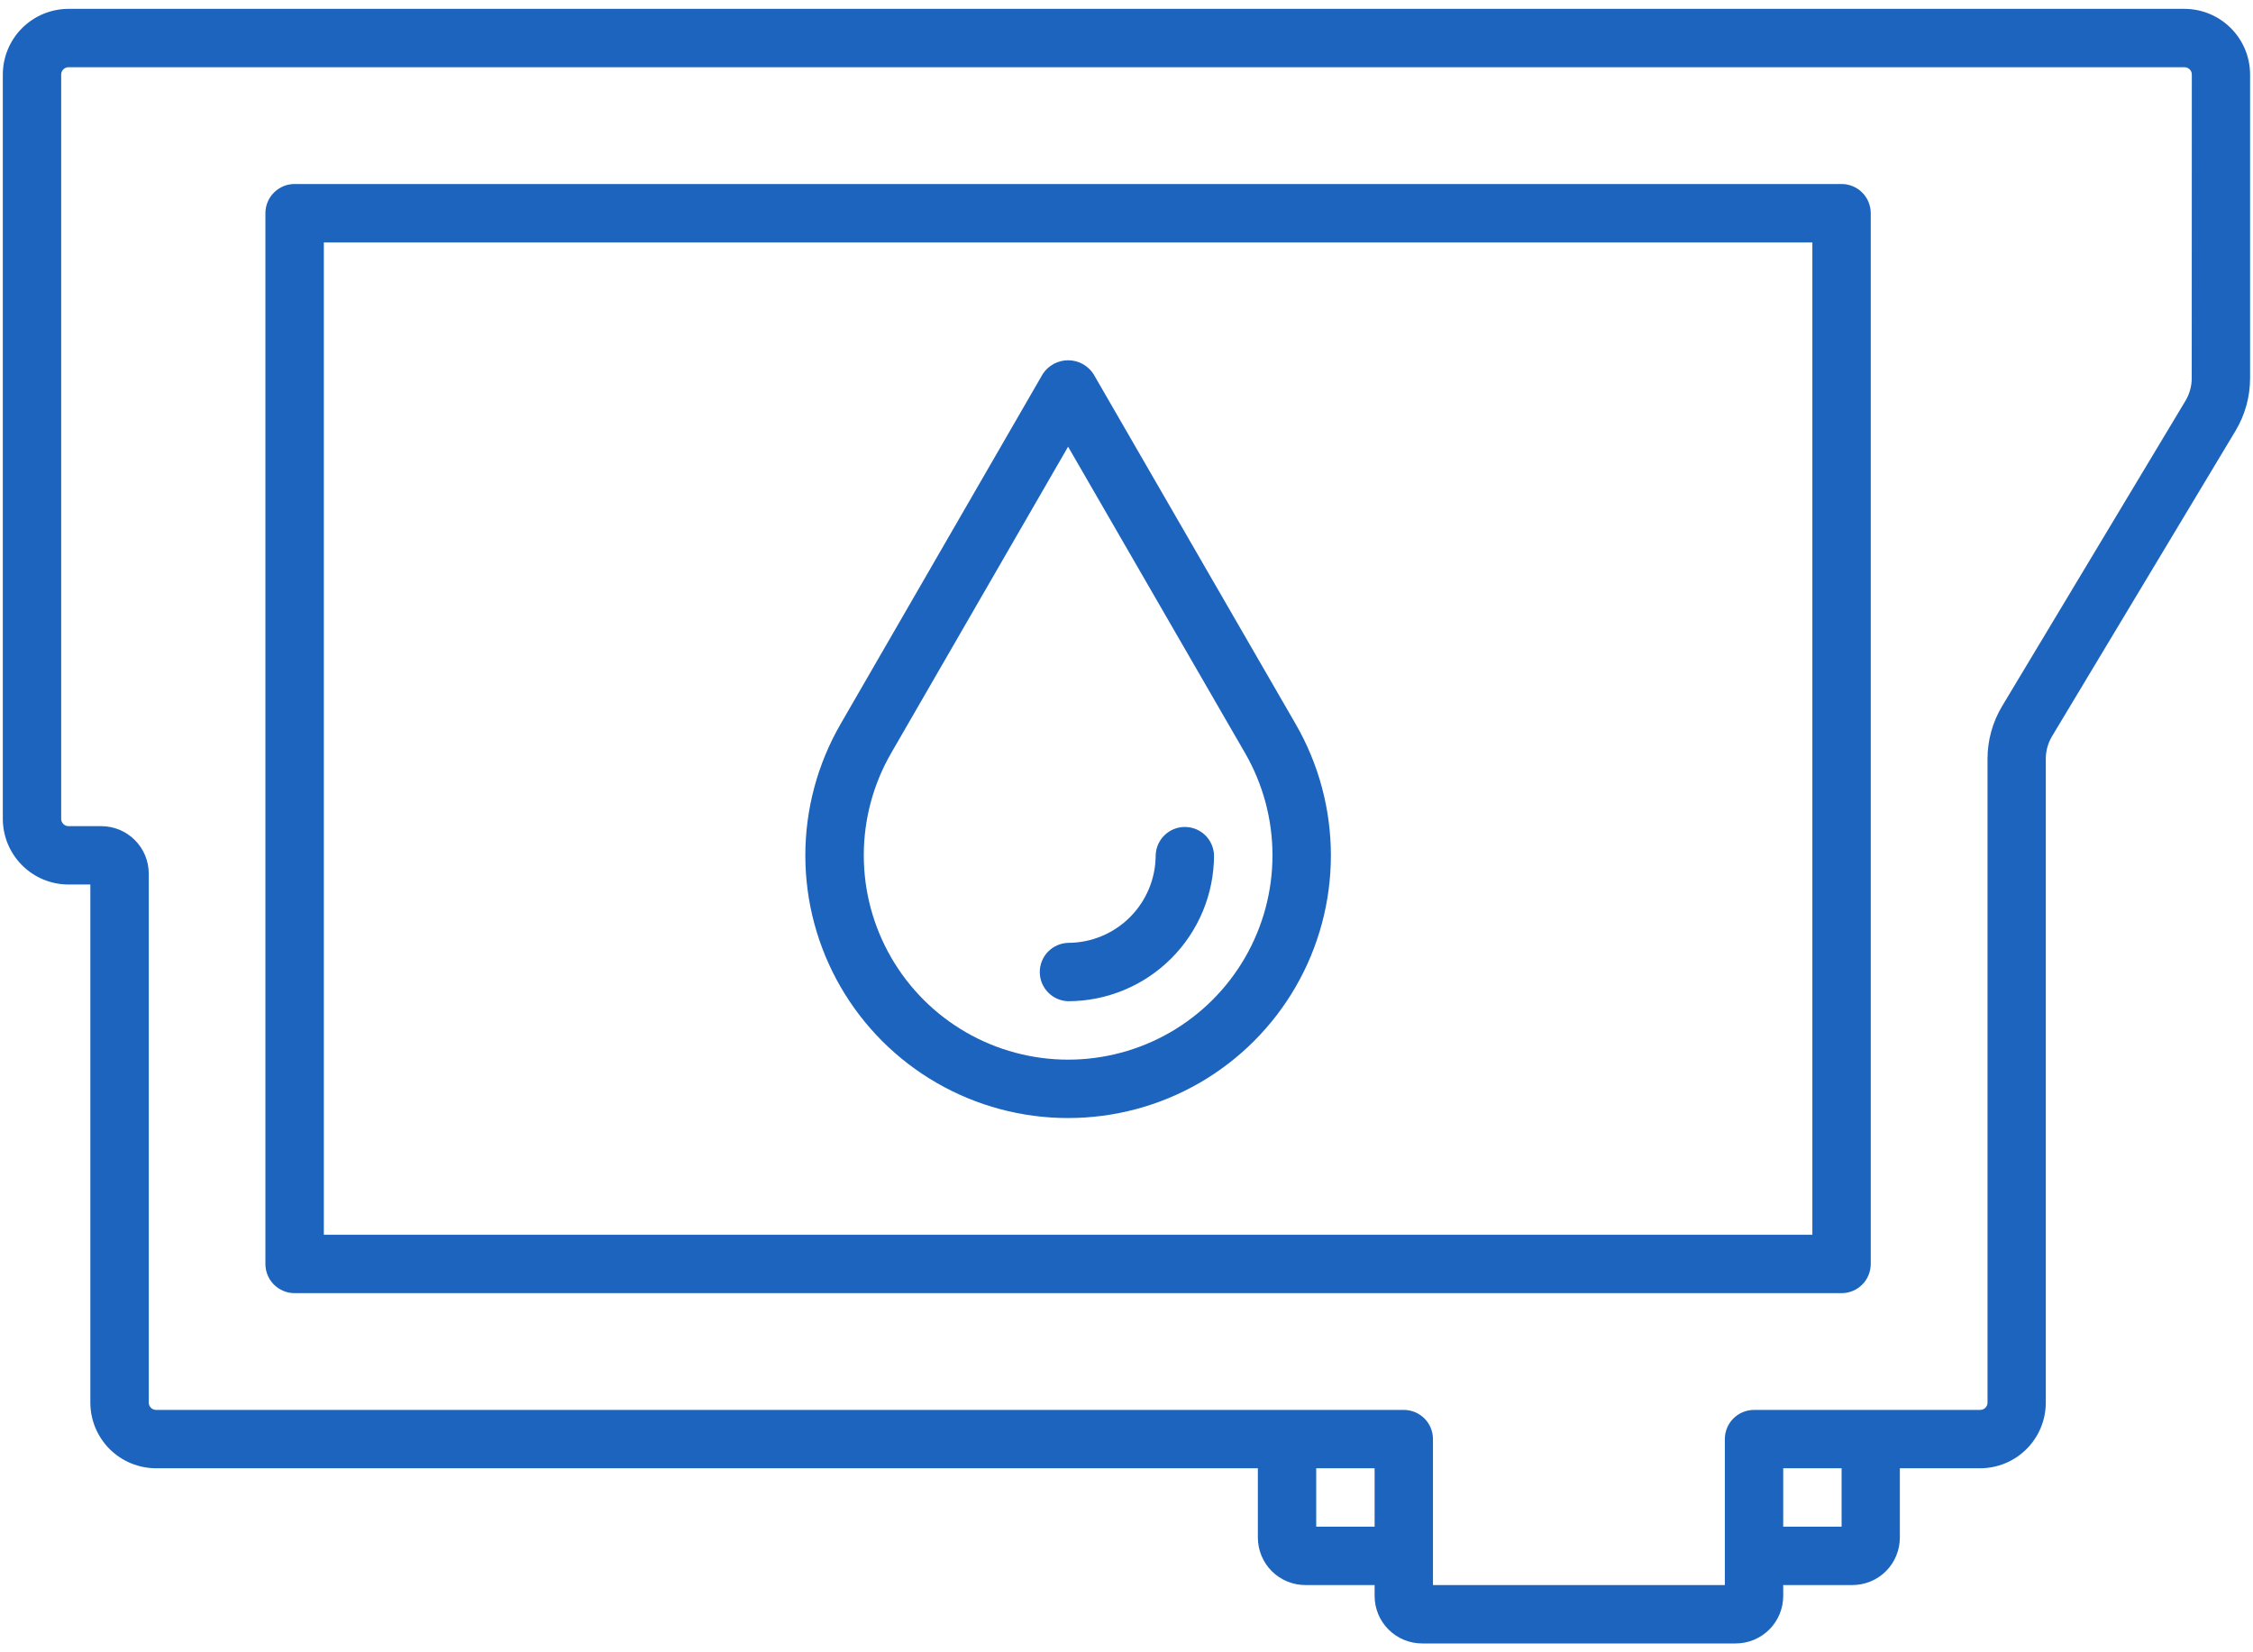
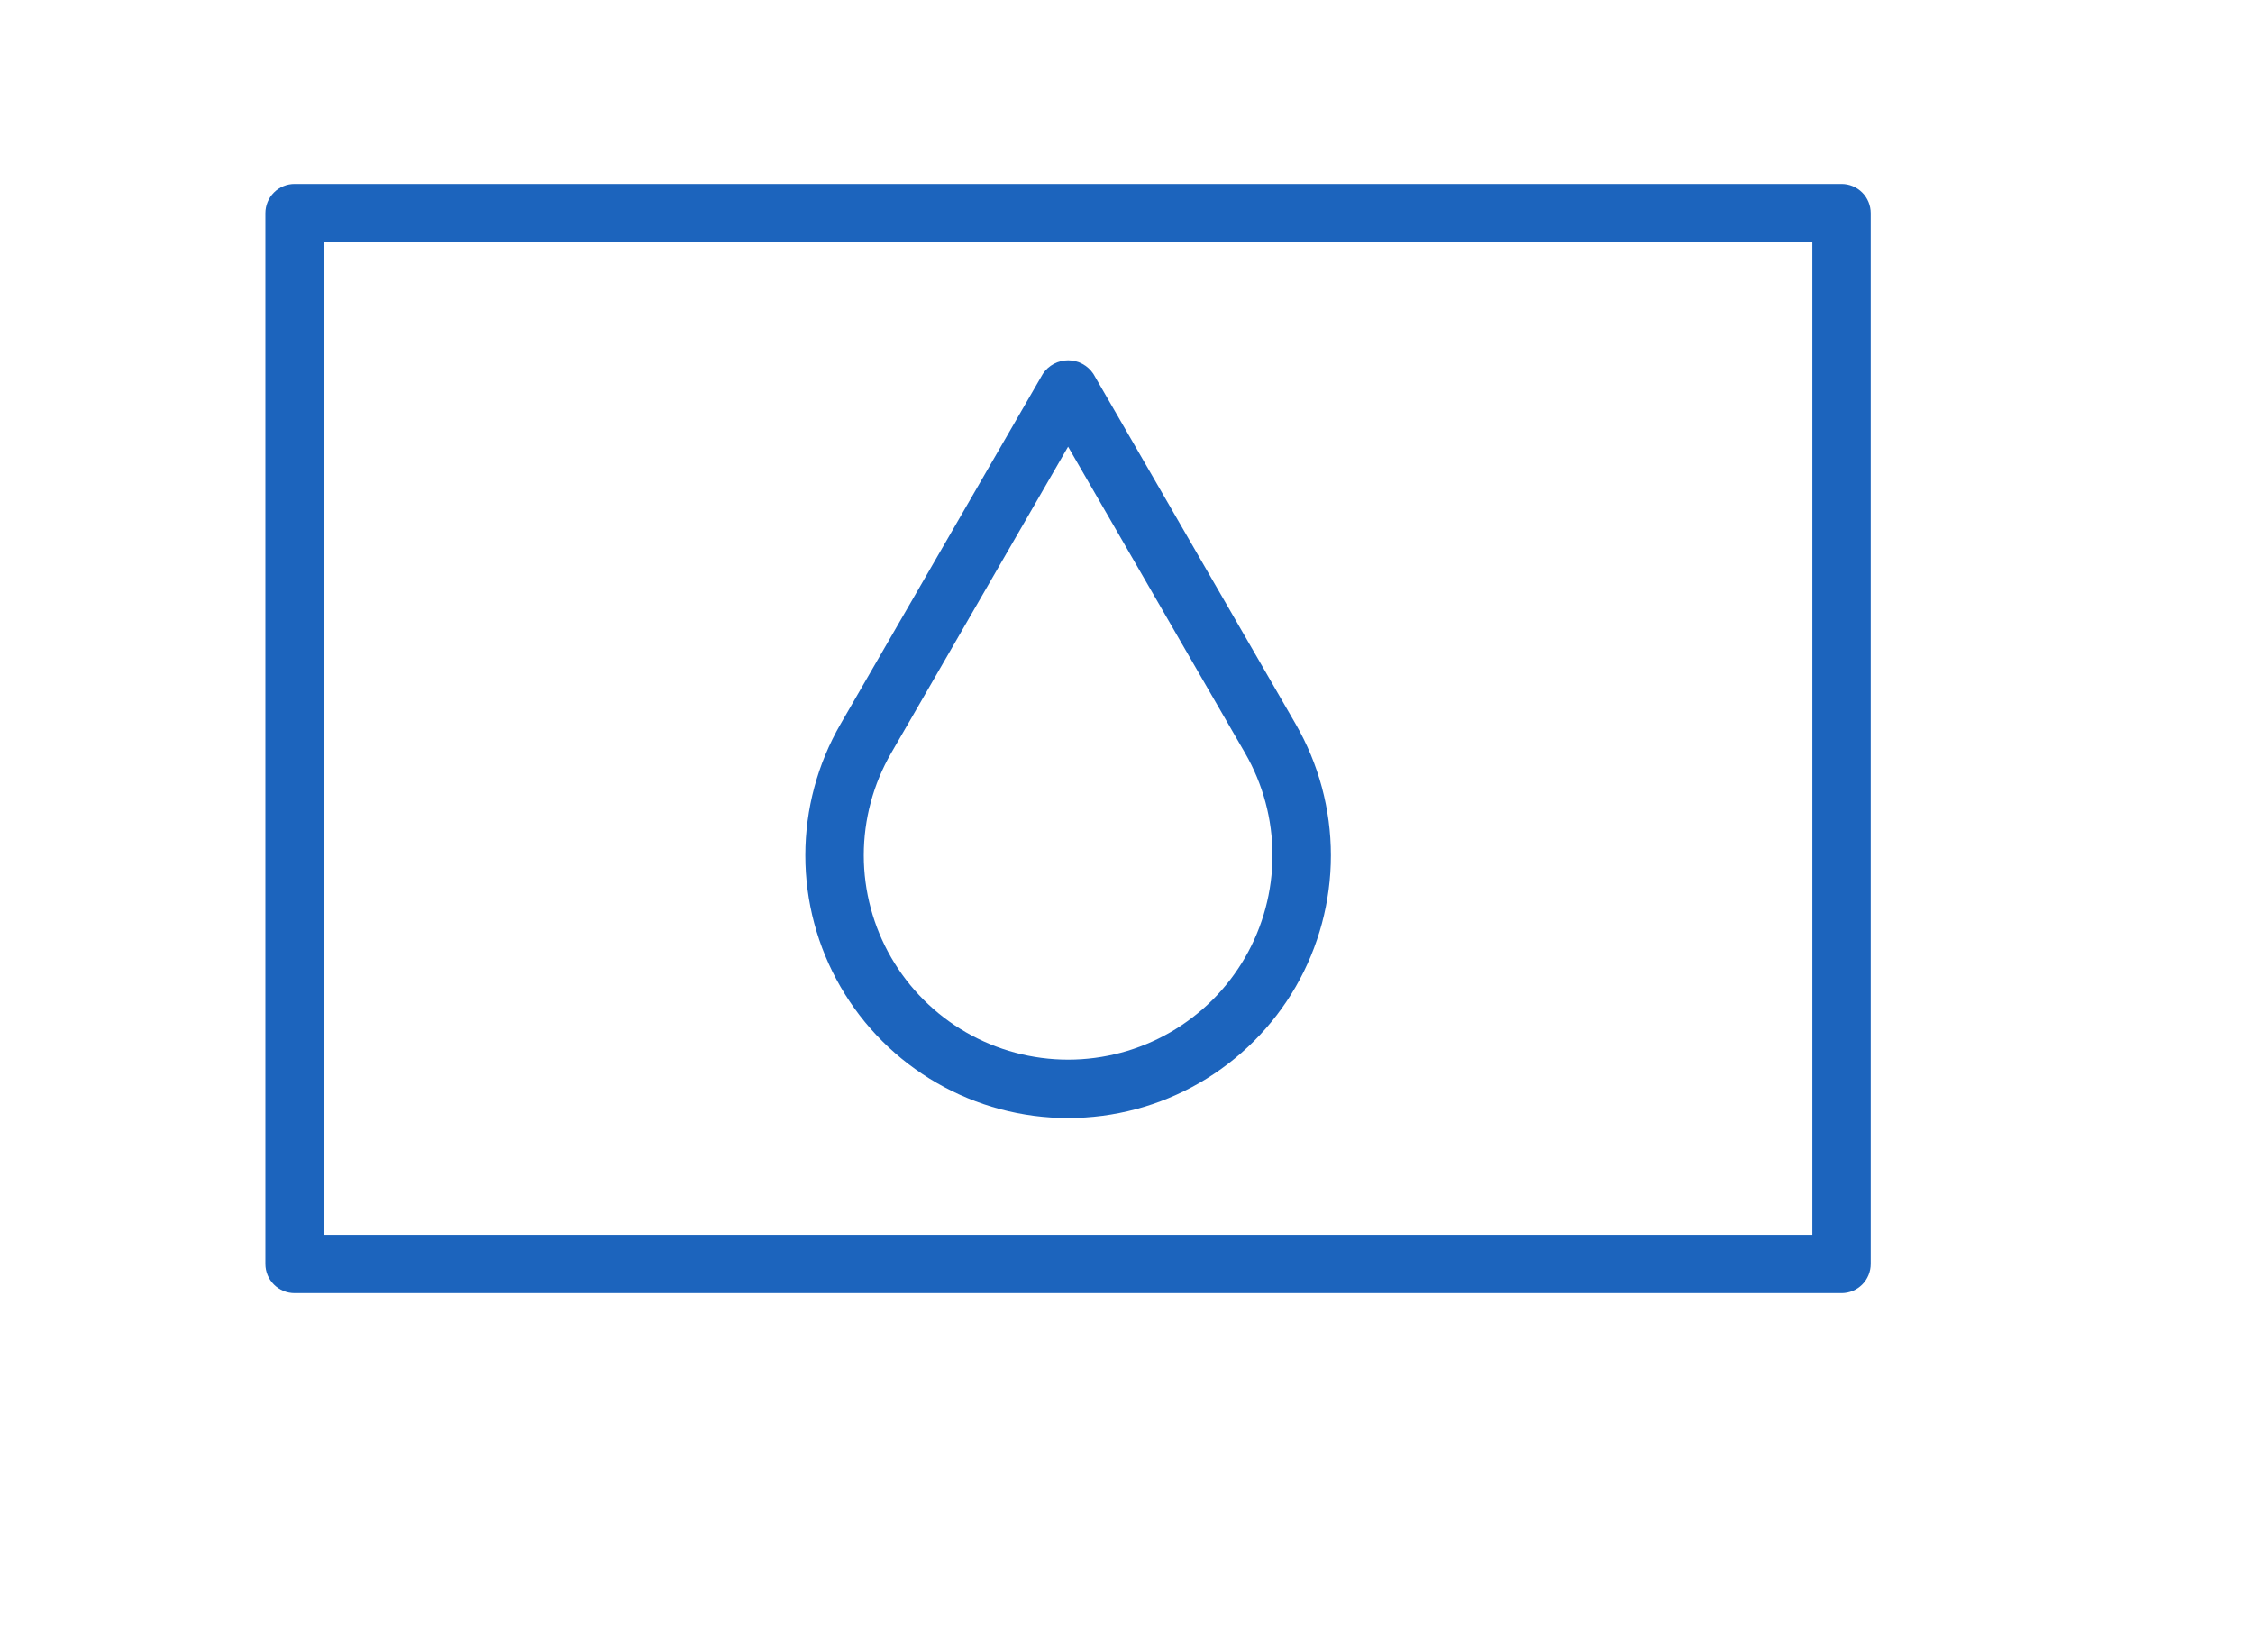
<svg xmlns="http://www.w3.org/2000/svg" width="120" height="88" viewBox="0 0 120 88" fill="none">
-   <path d="M116.352 0.472H3.648C2.72 0.473 1.831 0.842 1.176 1.498C0.52 2.153 0.151 3.043 0.15 3.97V43.611C0.151 44.538 0.52 45.427 1.176 46.083C1.831 46.739 2.72 47.108 3.648 47.108H4.812V74.703C4.813 75.63 5.182 76.518 5.838 77.174C6.494 77.829 7.383 78.198 8.31 78.199H66.997V81.892C66.998 82.562 67.264 83.204 67.737 83.678C68.211 84.151 68.853 84.418 69.523 84.418H73.215V85.002C73.216 85.672 73.482 86.314 73.956 86.787C74.429 87.261 75.071 87.527 75.741 87.528H92.451C93.121 87.527 93.763 87.261 94.237 86.787C94.711 86.314 94.977 85.672 94.978 85.002V84.418H98.671C99.34 84.416 99.98 84.149 100.453 83.676C100.925 83.202 101.19 82.561 101.191 81.892V78.199H105.466C106.393 78.198 107.282 77.83 107.938 77.174C108.594 76.519 108.963 75.63 108.964 74.703V40.414C108.964 39.991 109.079 39.576 109.296 39.213L119.07 22.943C119.577 22.097 119.845 21.129 119.845 20.142V3.97C119.844 3.043 119.476 2.155 118.821 1.5C118.167 0.844 117.279 0.475 116.352 0.472ZM70.105 81.31V78.199H73.215V81.31H70.105ZM98.088 81.31H94.978V78.199H98.088V81.31ZM116.737 20.142C116.736 20.565 116.622 20.98 116.405 21.343L106.635 37.613C106.128 38.46 105.86 39.428 105.86 40.414V74.703C105.86 74.754 105.85 74.804 105.831 74.851C105.811 74.898 105.782 74.941 105.746 74.977C105.71 75.013 105.667 75.042 105.62 75.061C105.573 75.081 105.522 75.091 105.471 75.091H93.423C93.011 75.091 92.615 75.255 92.324 75.546C92.033 75.838 91.869 76.233 91.869 76.645V84.42H76.323V76.645C76.323 76.441 76.283 76.239 76.205 76.05C76.127 75.862 76.013 75.691 75.869 75.546C75.724 75.402 75.553 75.287 75.365 75.209C75.176 75.131 74.974 75.091 74.77 75.091H8.312C8.261 75.091 8.211 75.081 8.163 75.061C8.116 75.042 8.073 75.013 8.037 74.977C8.001 74.941 7.972 74.898 7.953 74.851C7.933 74.804 7.923 74.754 7.923 74.703V46.526C7.922 45.857 7.656 45.214 7.182 44.741C6.709 44.267 6.066 44.001 5.397 44H3.648C3.545 44 3.445 43.959 3.372 43.886C3.299 43.813 3.258 43.714 3.258 43.611V3.97C3.258 3.867 3.299 3.768 3.372 3.695C3.445 3.622 3.545 3.581 3.648 3.581H116.352C116.455 3.581 116.555 3.622 116.628 3.695C116.701 3.768 116.742 3.867 116.742 3.97L116.737 20.142Z" fill="#1C64BD" />
  <path d="M98.086 9.8H15.693C15.489 9.799 15.287 9.839 15.098 9.917C14.909 9.995 14.737 10.11 14.593 10.254C14.448 10.398 14.333 10.569 14.255 10.758C14.177 10.947 14.136 11.149 14.136 11.353V67.319C14.136 67.731 14.3 68.126 14.591 68.417C14.883 68.708 15.278 68.872 15.69 68.872H98.086C98.29 68.872 98.492 68.832 98.68 68.754C98.869 68.676 99.04 68.562 99.185 68.417C99.329 68.273 99.443 68.102 99.521 67.913C99.599 67.725 99.64 67.523 99.64 67.319V11.353C99.64 10.941 99.476 10.546 99.185 10.255C98.893 9.963 98.498 9.8 98.086 9.8ZM96.531 65.764H17.248V12.908H96.531V65.764Z" fill="#1C64BD" />
  <path d="M56.889 59.545C59.346 59.547 61.76 58.901 63.888 57.674C66.016 56.446 67.783 54.68 69.012 52.553C70.24 50.425 70.887 48.011 70.886 45.555C70.885 43.098 70.237 40.685 69.008 38.558L58.235 19.91C58.087 19.688 57.888 19.506 57.653 19.38C57.418 19.254 57.156 19.188 56.89 19.188C56.623 19.188 56.361 19.254 56.126 19.38C55.892 19.506 55.692 19.688 55.545 19.91L44.773 38.558C43.543 40.685 42.895 43.098 42.894 45.554C42.893 48.011 43.539 50.425 44.767 52.552C45.996 54.68 47.763 56.447 49.891 57.674C52.019 58.902 54.432 59.547 56.889 59.546V59.545ZM47.464 40.112L56.889 23.79L66.318 40.112C67.272 41.766 67.775 43.643 67.775 45.553C67.775 47.464 67.272 49.34 66.316 50.995C65.361 52.649 63.987 54.023 62.333 54.978C60.678 55.933 58.801 56.436 56.891 56.436C54.981 56.436 53.104 55.933 51.449 54.978C49.795 54.023 48.421 52.649 47.466 50.995C46.51 49.34 46.007 47.464 46.007 45.553C46.007 43.643 46.509 41.766 47.464 40.112Z" fill="#1C64BD" />
-   <path d="M56.889 53.324C58.95 53.322 60.925 52.503 62.382 51.046C63.84 49.589 64.659 47.614 64.662 45.554C64.65 45.149 64.482 44.765 64.192 44.483C63.901 44.201 63.513 44.043 63.108 44.043C62.703 44.043 62.314 44.201 62.024 44.483C61.734 44.765 61.565 45.149 61.554 45.554C61.551 46.789 61.059 47.974 60.185 48.847C59.312 49.721 58.127 50.213 56.892 50.215C56.487 50.227 56.103 50.396 55.821 50.686C55.539 50.976 55.381 51.365 55.381 51.77C55.381 52.175 55.539 52.563 55.821 52.853C56.103 53.144 56.487 53.312 56.892 53.324H56.889Z" fill="#1C64BD" />
</svg>